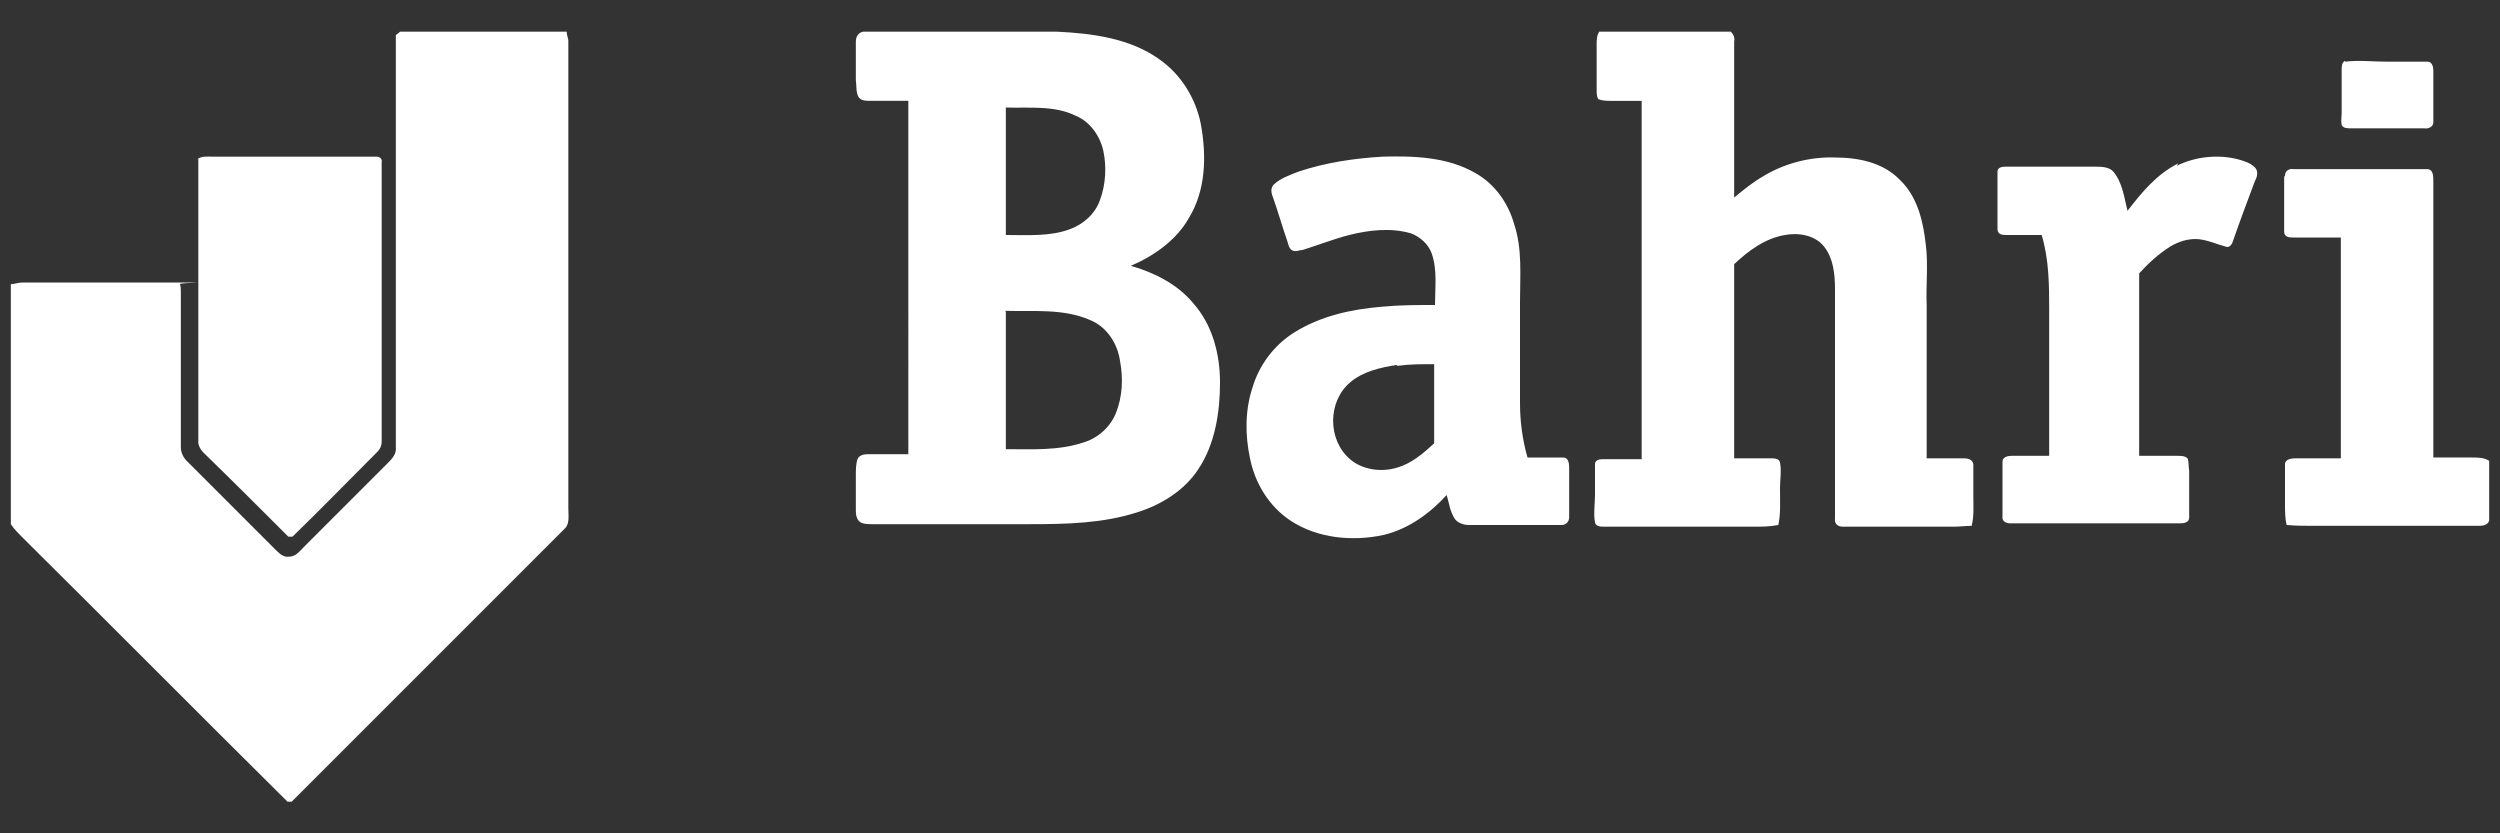
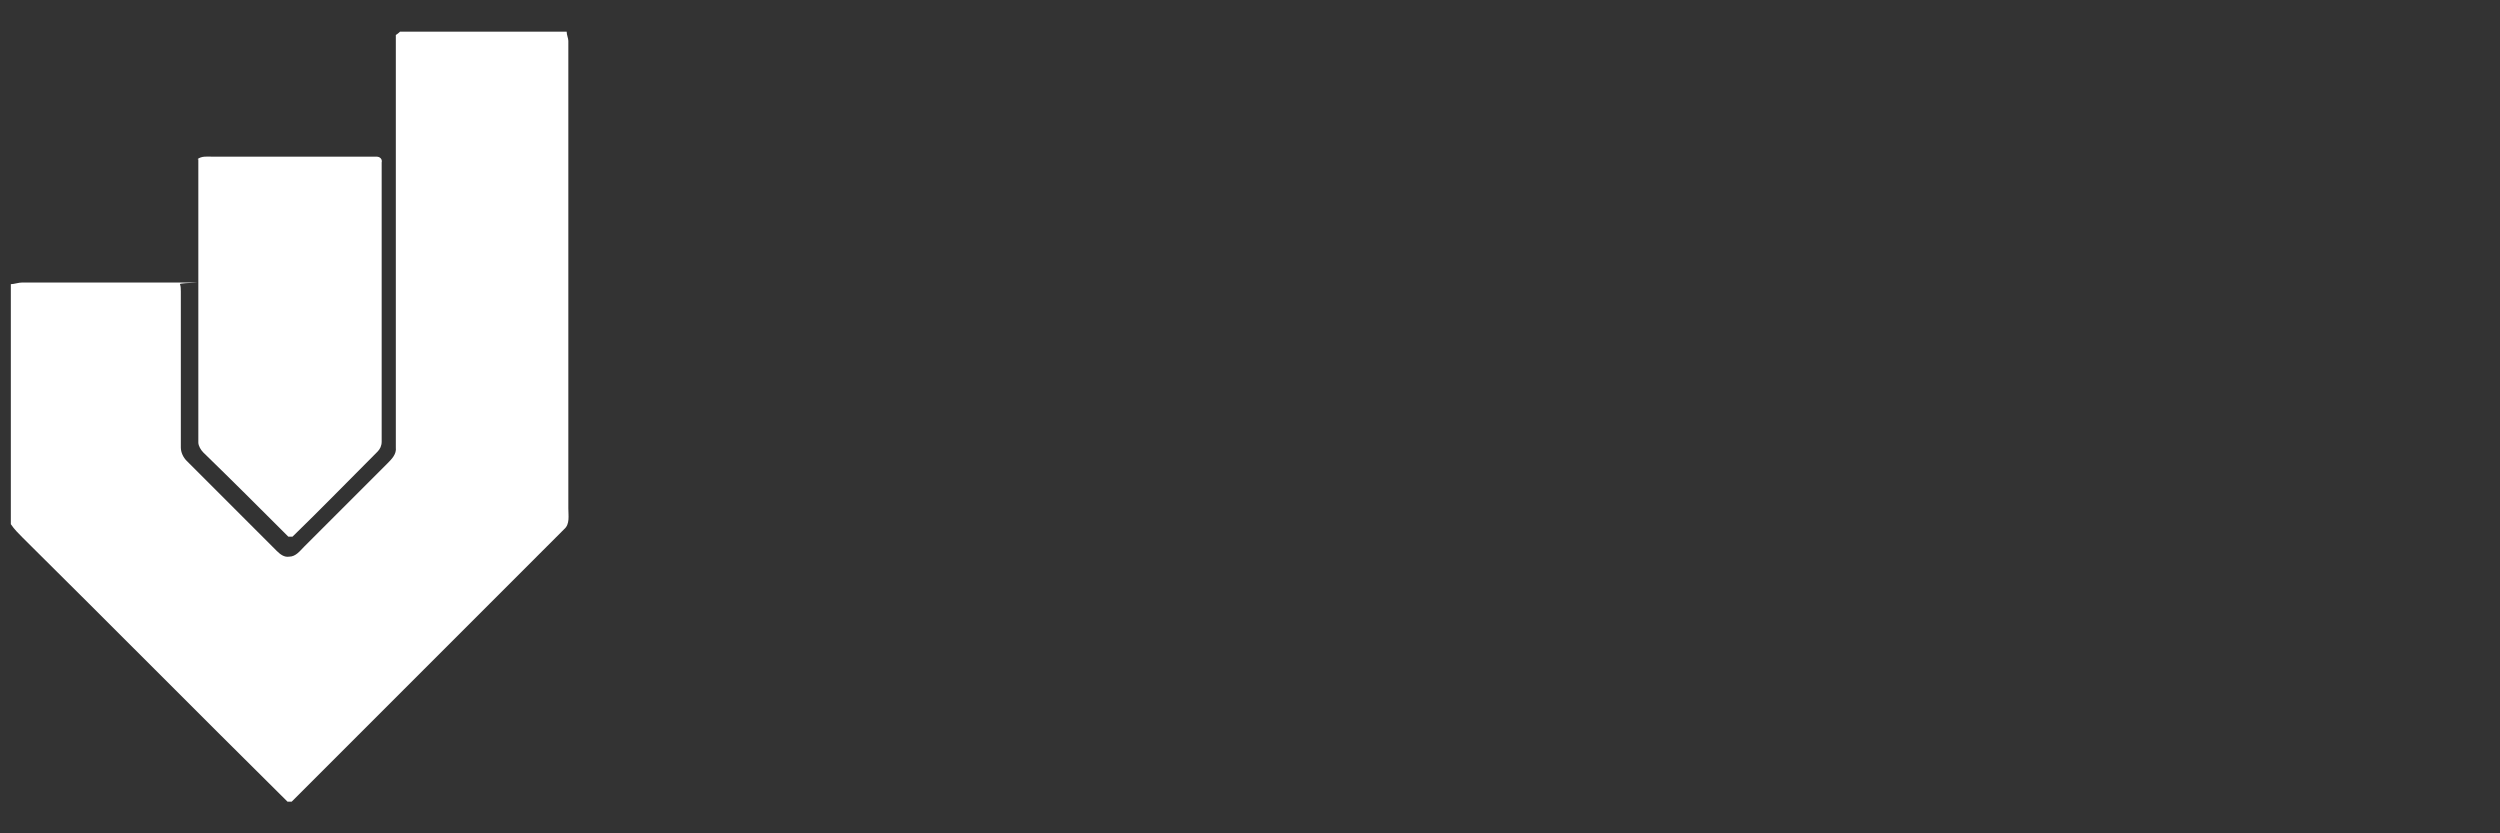
<svg xmlns="http://www.w3.org/2000/svg" id="Layer_1" version="1.1" viewBox="0 0 300 100">
  <rect x="0" y="0" width="300" height="100" fill="#333333" stroke="none" />
  <defs>
    <style>
      .st0 {
        fill-rule: evenodd;
      }

      .st0, .st1 {
        fill: #fff;
      }
    </style>
  </defs>
  <g id="_x23_21476cff">
    <path id="Layer" class="st1" d="M48,3.8h20c0,.4.2.8.2,1.1v56.1c0,.9.2,1.9-.5,2.5-6.4,6.4-12.8,12.8-19.2,19.2-4.5,4.5-9,9-13.5,13.5h-.5c-10.6-10.5-21.2-21.2-31.8-31.7-.5-.5-1-1-1.4-1.6v-28.8c.4,0,.9-.2,1.4-.2,6,0,12.1,0,18.1,0s.6,0,.8.2c.1.3.1.6.1.9v18.7c0,.6.3,1.2.7,1.6,3.6,3.6,7.2,7.2,10.8,10.8.4.4.9.8,1.5.7.8,0,1.3-.7,1.8-1.2,3.3-3.3,6.7-6.7,10-10,.5-.5,1.1-1.1,1-1.9,0-16.5,0-33,0-49.5,0,0,.3-.2.4-.3h0Z" />
-     <path id="Layer1" data-name="Layer" class="st0" d="M103.7,3.8h23.1c4.3.2,8.8.8,12.3,3.3,2.6,1.8,4.4,4.7,5,7.8.7,3.8.6,7.9-1.4,11.2-1.5,2.7-4.2,4.6-7,5.8,2.8.8,5.6,2.2,7.5,4.5,2.3,2.6,3.2,6.1,3.2,9.5,0,3.6-.6,7.4-2.6,10.4-1.7,2.6-4.5,4.3-7.4,5.2-4.1,1.3-8.4,1.4-12.7,1.4-6.4,0-12.7,0-19.1,0-.4,0-.9,0-1.3-.2-.5-.3-.6-.9-.6-1.4,0-1.4,0-2.8,0-4.3,0-.6,0-1.3.2-1.9.2-.5.8-.6,1.3-.6,1.6,0,3.2,0,4.8,0V12.1c-1.5,0-3.1,0-4.6,0-.5,0-1.1,0-1.4-.5-.3-.6-.2-1.3-.3-2,0-1.5,0-3.1,0-4.6,0-.6.3-1.1.9-1.2h0ZM120.7,12.9v15.3c2.6,0,5.3.2,7.7-.7,1.6-.6,3-1.8,3.6-3.5.7-1.9.8-4,.4-5.9-.4-1.8-1.6-3.5-3.3-4.2-2.6-1.3-5.7-.9-8.5-1h0ZM120.7,37.4v16.5c3.1,0,6.3.2,9.3-.8,1.7-.5,3.2-1.8,3.9-3.5.8-2,.9-4.2.5-6.3-.3-2.1-1.6-4.1-3.6-4.9-3.2-1.4-6.8-1-10.2-1.1h0ZM191.9,3.8h15.8c.3.3.5.7.4,1.2,0,6.2,0,12.5,0,18.7,1.1-.9,2.2-1.8,3.4-2.5,2.6-1.6,5.7-2.4,8.7-2.3,2.8,0,5.8.6,7.8,2.7,2.1,2,2.8,5,3.1,7.8.3,2.4,0,4.8.1,7.2v18.4c1.5,0,3,0,4.5,0,.4,0,1,.1,1.1.7,0,1.3,0,2.6,0,3.9,0,1.1.1,2.3-.2,3.5-.7,0-1.4.1-2.1.1-4.5,0-9,0-13.4,0-.6,0-1-.4-.9-1,0-9.1,0-18.3,0-27.5,0-1.8-.2-3.7-1.3-5.1-1.1-1.4-3.1-1.7-4.7-1.4-2.4.4-4.4,1.9-6.1,3.5v23.3c1.5,0,2.9,0,4.4,0,.4,0,1,0,1.1.5.2,1,0,2,0,3.1,0,1.5.1,3-.2,4.4-1,.2-2,.2-3,.2h-17.9c-.4,0-1,0-1.1-.5-.2-1.1,0-2.2,0-3.3,0-1.2,0-2.5,0-3.7,0-.6.7-.6,1.1-.6,1.5,0,3,0,4.5,0,0-14.3,0-28.7,0-43-1.2,0-2.5,0-3.7,0-.5,0-1,0-1.5-.2-.2-.3-.2-.7-.2-1.1,0-1.8,0-3.6,0-5.5,0-.4,0-.9.2-1.3h0ZM281.4,7.4c1.7-.2,3.3,0,5,0,1.6,0,3.2,0,4.9,0,.6,0,.7.7.7,1.1,0,2.1,0,4.1,0,6.2,0,.5-.6.8-1.1.7h-8.8c-.4,0-.9,0-1.1-.4-.1-.5,0-1,0-1.5v-5.1c0-.4,0-.9.4-1.1ZM165.8,18.8c3.8-.1,7.9,0,11.3,2,2.3,1.3,3.9,3.6,4.6,6.1,1,3,.7,6.2.7,9.4v12.1c0,2.2.3,4.4.9,6.5,1.4,0,2.8,0,4.3,0,.6,0,.7.7.7,1.2,0,2,0,4,0,6,0,.5-.4.9-.9.9-3.7,0-7.4,0-11.1,0-.6,0-1.3-.2-1.7-.7-.6-.9-.7-1.9-1-2.9-2,2.2-4.6,4.1-7.6,4.8-3.7.8-7.9.4-11.1-1.7-2.6-1.7-4.3-4.5-4.9-7.5-.6-2.8-.6-5.8.3-8.5.8-2.7,2.6-5.1,5-6.6,3.2-2,6.9-2.8,10.6-3.1,2.1-.2,4.2-.2,6.3-.2,0-2.1.3-4.2-.4-6.2-.4-1.1-1.4-2-2.5-2.4-2.4-.7-5-.4-7.4.2-1.9.5-3.7,1.2-5.6,1.8-.4,0-.9.3-1.3,0-.3-.2-.4-.6-.5-1-.6-1.7-1.1-3.5-1.7-5.2-.2-.5-.4-1.1,0-1.6.8-.8,2-1.2,3-1.6,3.3-1.1,6.7-1.6,10.1-1.8h0ZM167.6,43.8c-2,.3-4.1.8-5.6,2.1-2.7,2.3-2.7,6.9,0,9.2,1.5,1.3,3.8,1.6,5.7,1,1.7-.5,3.1-1.7,4.4-2.9v-9.5c-1.5,0-3,0-4.4.2ZM261.2,19.9c2.2-1.1,4.9-1.4,7.3-.8.7.2,1.5.4,2.1,1,.4.4.3,1.1,0,1.6-.9,2.4-1.8,4.8-2.6,7.1-.1.4-.4,1-.9.8-1.1-.3-2.2-.8-3.3-.9-1.2-.1-2.4.3-3.4.9-1.4.9-2.6,2-3.7,3.2v21.9c1.5,0,3,0,4.6,0,.4,0,.9,0,1.2.3.2.5.1,1,.2,1.5,0,1.9,0,3.7,0,5.6,0,.6-.6.7-1.1.7-6.8,0-13.6,0-20.4,0-.5,0-1-.3-.9-.8,0-2.2,0-4.4,0-6.6,0-.6.7-.7,1.1-.7,1.5,0,3,0,4.5,0v-17.4c0-3,0-6.1-.9-9.1-1.4,0-2.8,0-4.2,0-.4,0-1.1,0-1.1-.7,0-1.3,0-2.6,0-3.9,0-1,0-2,0-3.1.1-.5.7-.5,1.1-.5,3.5,0,7,0,10.5,0,.8,0,1.8,0,2.3.6,1.1,1.3,1.3,3.1,1.7,4.7,1.7-2.2,3.5-4.4,6.1-5.7h0ZM274.2,21.1c0-.7.6-.9,1.1-.8,3.4,0,6.9,0,10.3,0,1.9,0,3.8,0,5.7,0,.6,0,.7.7.7,1.2v33.4c1.5,0,3,0,4.6,0,.7,0,1.5,0,2.1.4v7.2c-.2.5-.7.6-1.2.6-6.6,0-13.2,0-19.8,0-1.1,0-2.2,0-3.3-.1-.2-.8-.2-1.7-.2-2.5,0-1.6,0-3.2,0-4.8,0-.6.8-.7,1.2-.7,1.8,0,3.7,0,5.5,0v-26.5c-1.9,0-3.8,0-5.7,0-.4,0-1.1,0-1.1-.7,0-2.2,0-4.4,0-6.6h0Z" />
  </g>
  <g id="_x23_a8a9adff">
    <path id="Layer2" data-name="Layer" class="st1" d="M23.7,19.1c.5-.4,1.2-.3,1.8-.3,6.6,0,13.1,0,19.7,0,.4,0,.7.3.6.7v33.5c0,.5-.2.9-.5,1.2-3.4,3.4-6.8,6.9-10.2,10.2-.1,0-.4,0-.5,0-3.4-3.4-6.8-6.8-10.2-10.1-.3-.3-.6-.8-.6-1.2,0-11.3,0-22.7,0-34h0Z" />
  </g>
</svg>